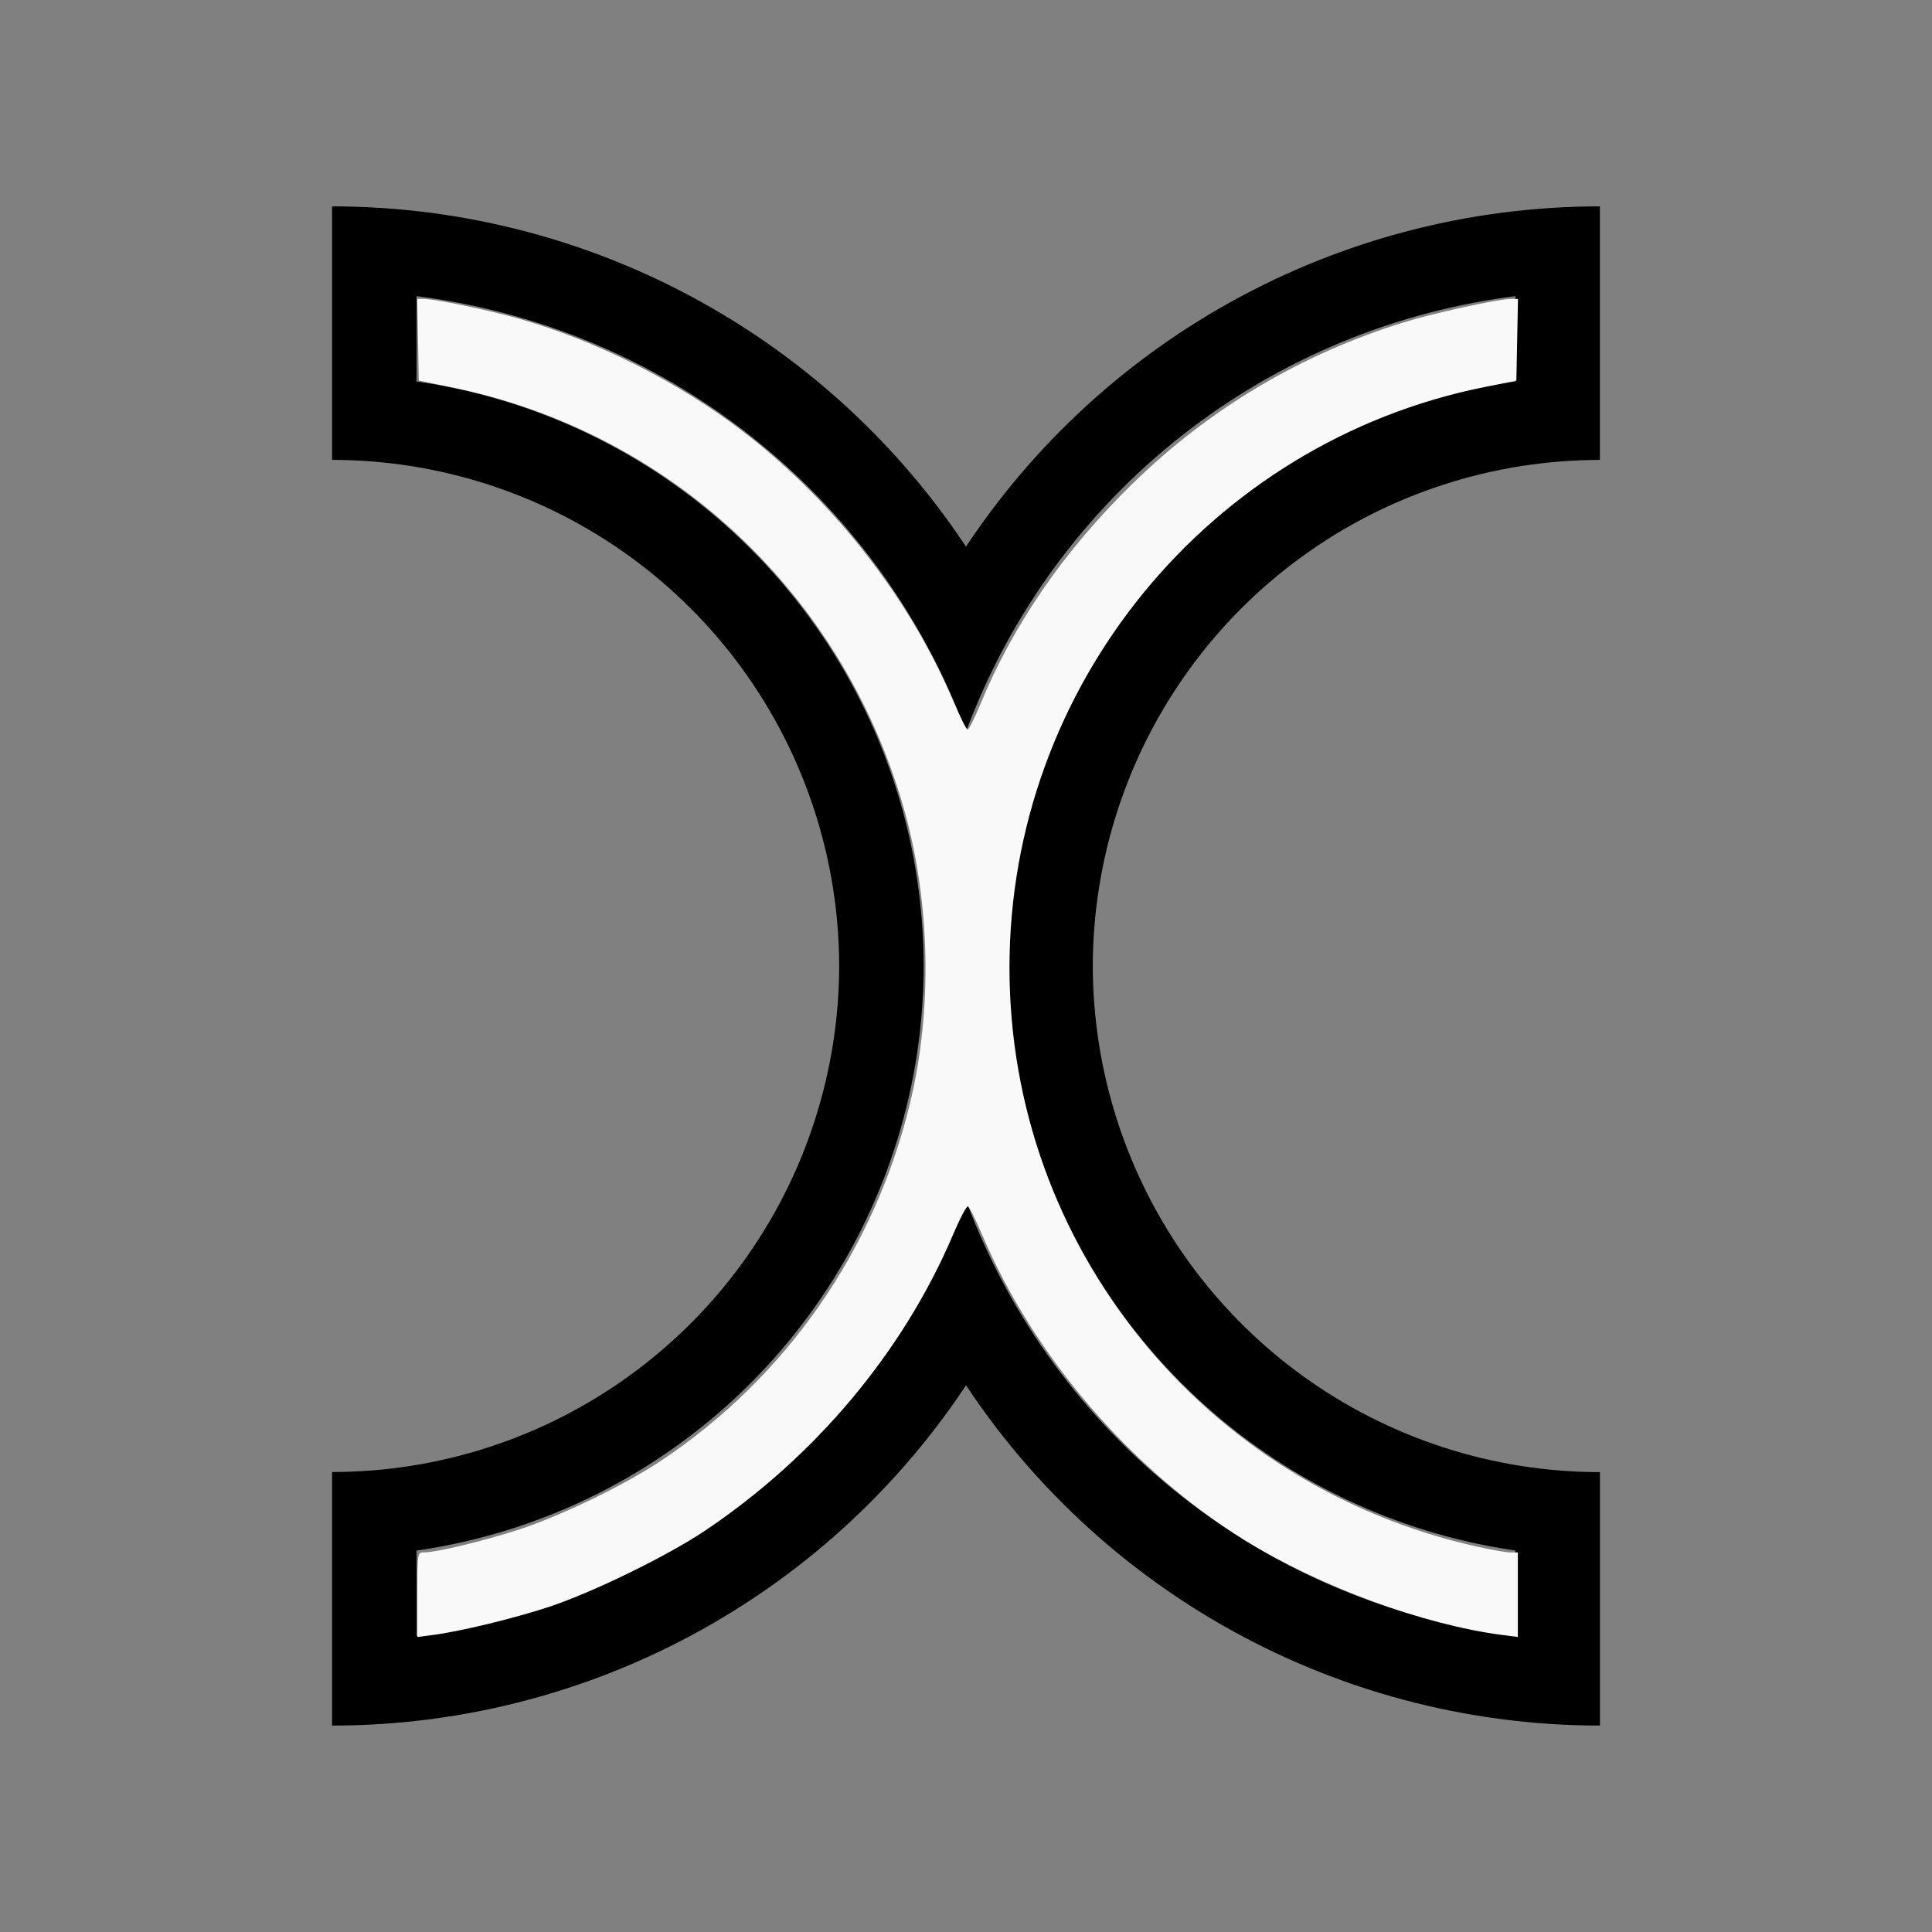
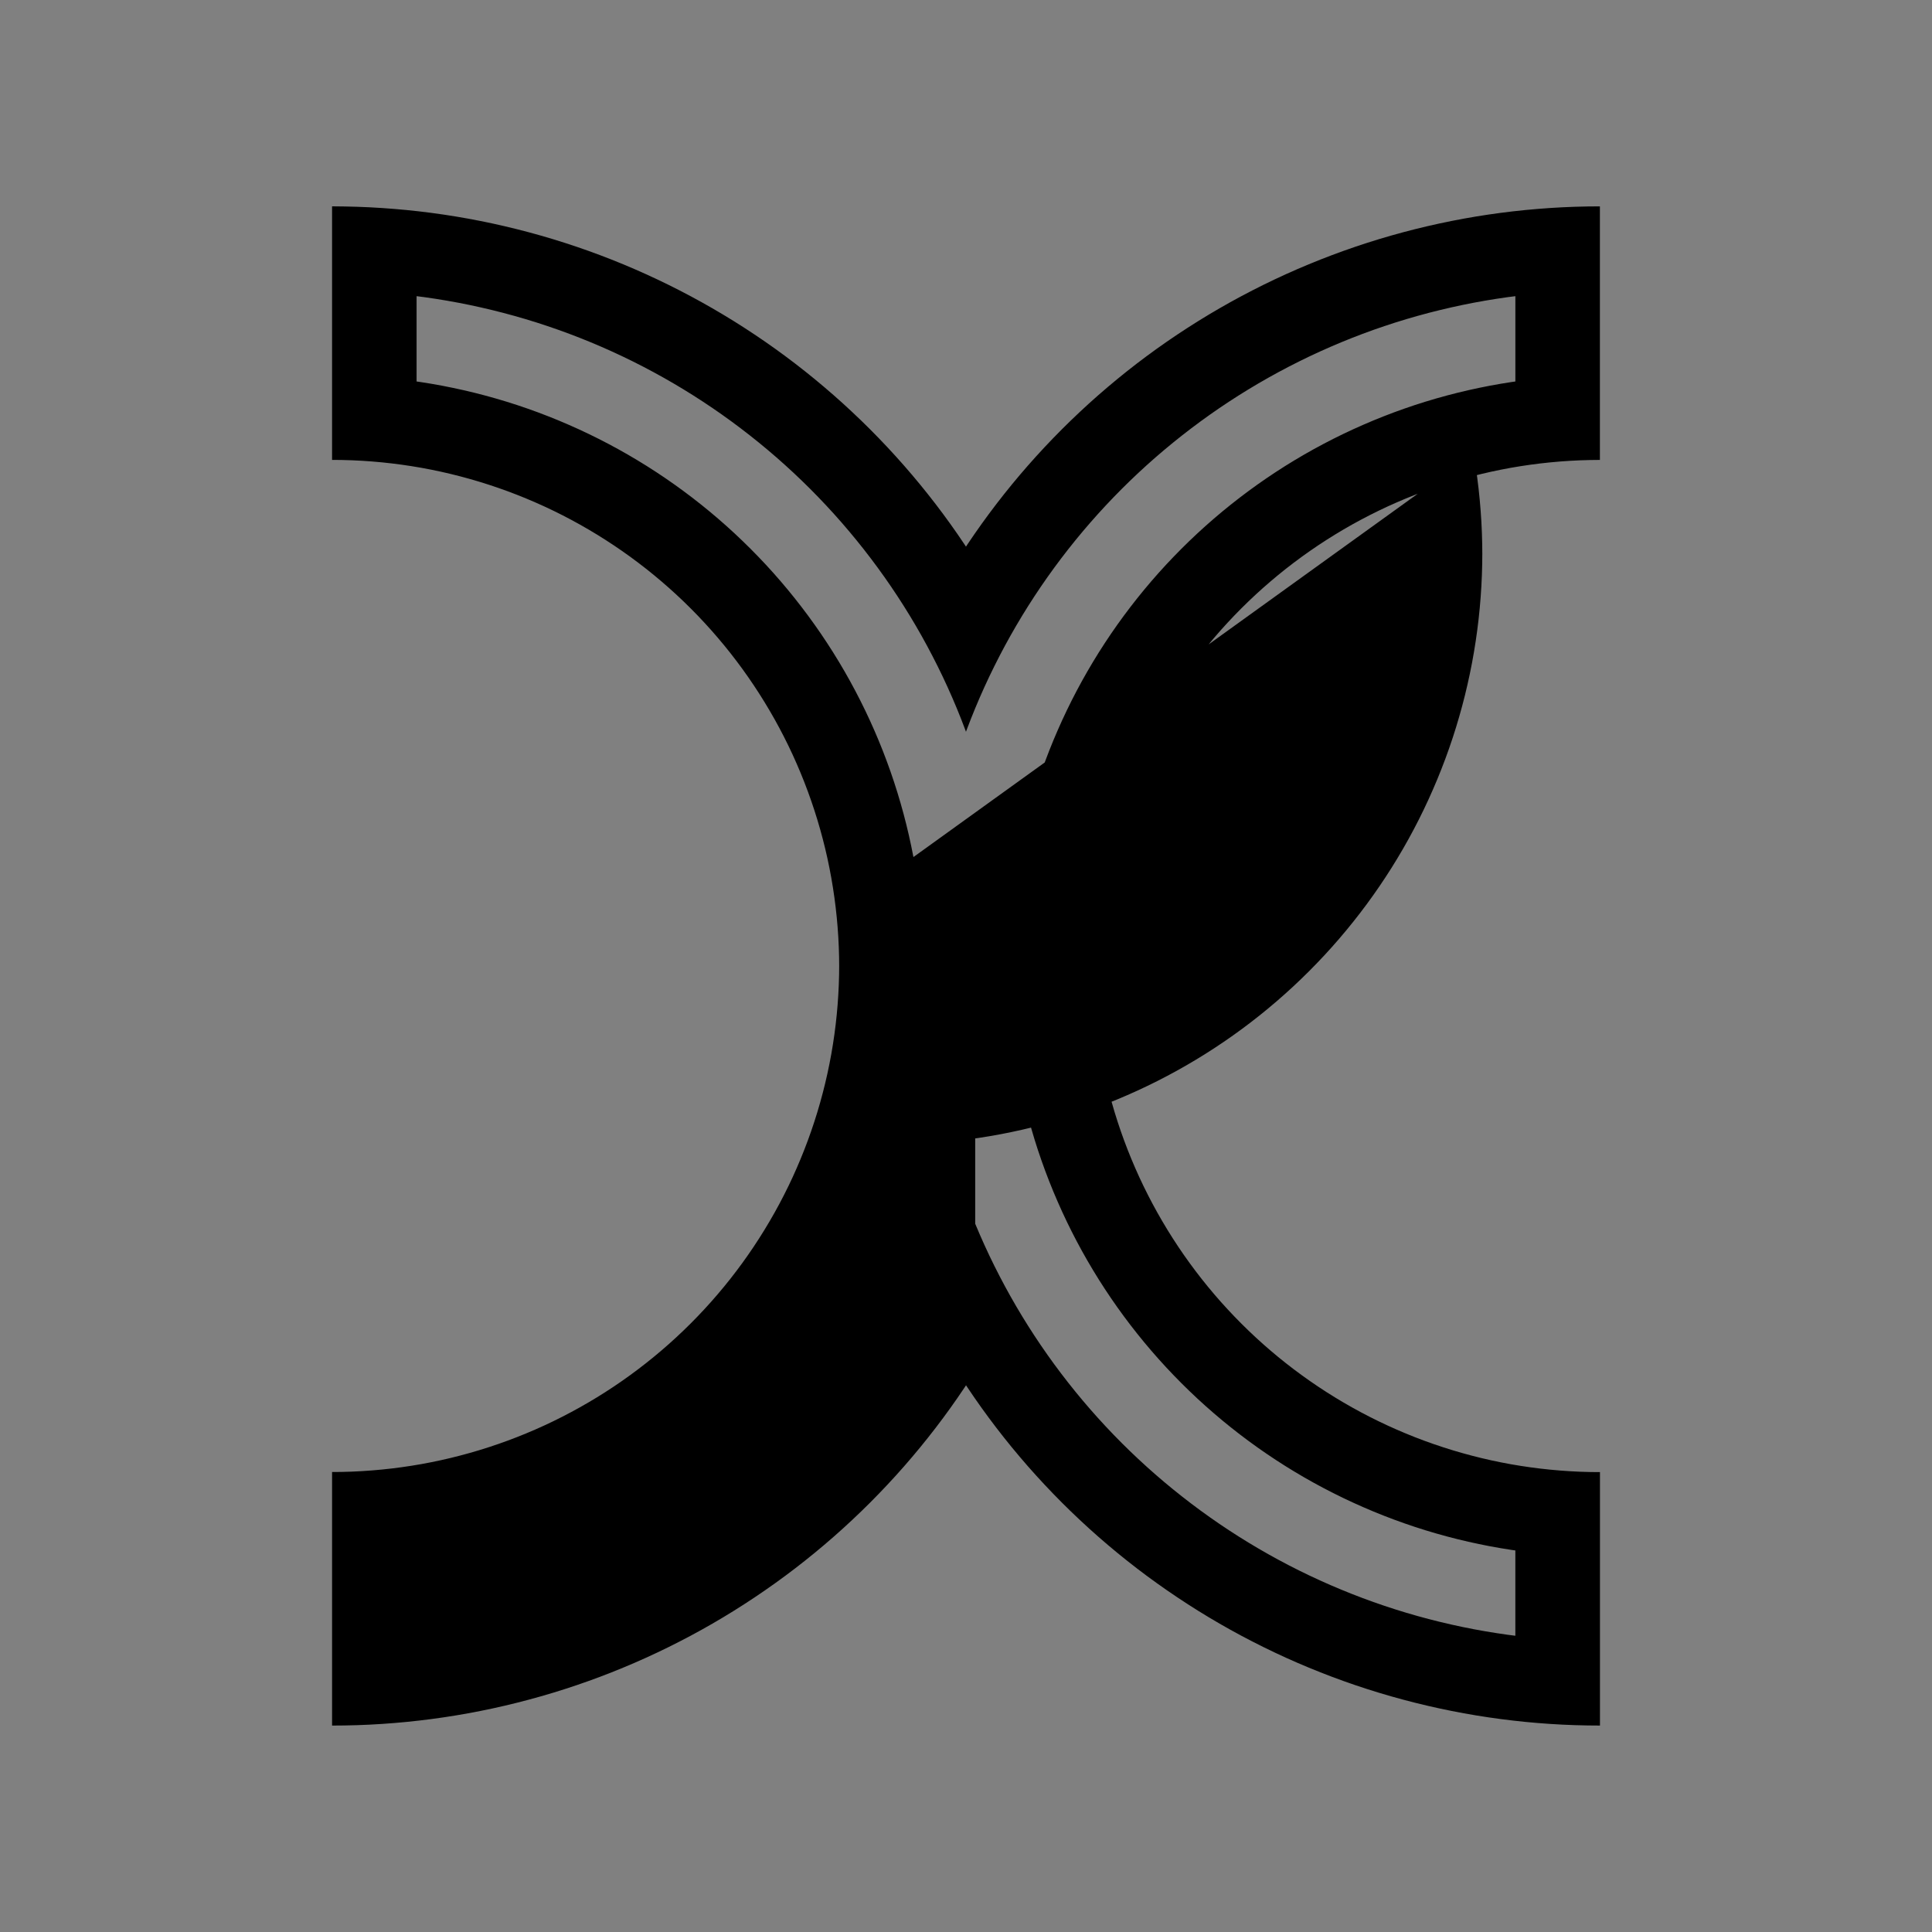
<svg xmlns="http://www.w3.org/2000/svg" xmlns:ns1="http://sodipodi.sourceforge.net/DTD/sodipodi-0.dtd" xmlns:ns2="http://www.inkscape.org/namespaces/inkscape" width="100%" height="100%" viewBox="-80 -79 200 200" version="1.1" id="svg1" ns1:docname="wcurve.svg" ns2:version="1.3 (0e150ed6c4, 2023-07-21)">
  <rect x="-80" y="-79" width="200" height="200" fill="#808080" stroke="none" />
  <defs id="defs1" />
  <ns1:namedview id="namedview1" pagecolor="#505050" bordercolor="#ffffff" borderopacity="1" ns2:showpageshadow="0" ns2:pageopacity="0" ns2:pagecheckerboard="1" ns2:deskcolor="#505050" ns2:document-units="mm" ns2:zoom="3.545163" ns2:cx="99.431253" ns2:cy="99.431253" ns2:window-width="1858" ns2:window-height="1057" ns2:window-x="2214" ns2:window-y="1675" ns2:window-maximized="1" ns2:current-layer="svg1" />
  <title id="title1">svgOutput</title>
  <desc id="desc1">made with tinkercad</desc>
-   <path id="path1" d="m -45.625,-57.641 v 4.375 21.875 h 0.236 l 0.794,0.009 1.03,0.03 1.029,0.051 1.029,0.071 1.026,0.091 1.025,0.111 1.023,0.131 1.019,0.151 0.539,0.09 0.478,0.08 1.012,0.192 1.011,0.211 0.53,0.122 0.474,0.109 0.999,0.251 0.995,0.27 0.989,0.289 0.983,0.309 0.978,0.328 0.97,0.347 0.963,0.366 0.956,0.385 0.95,0.405 0.941,0.421 0.932,0.441 0.922,0.459 0.914,0.477 0.904,0.494 0.465,0.267 0.43,0.246 0.884,0.53 0.873,0.547 0.863,0.564 0.851,0.581 0.84,0.597 0.828,0.615 0.817,0.63 0.803,0.646 0.79,0.662 0.777,0.676 0.081,0.073 0.683,0.619 0.75,0.707 0.736,0.722 0.722,0.736 0.707,0.75 0.693,0.764 0.676,0.777 0.531,0.633 0.132,0.156 0.646,0.804 0.63,0.816 0.615,0.829 0.597,0.84 0.581,0.851 0.564,0.863 0.547,0.873 0.53,0.884 0.513,0.894 0.447,0.816 0.048,0.088 0.477,0.914 0.459,0.922 0.441,0.932 0.421,0.941 0.404,0.949 0.385,0.957 0.366,0.963 0.347,0.97 0.328,0.978 0.309,0.983 0.289,0.989 0.27,0.995 0.251,0.999 0.231,1.005 0.156,0.751 0.054,0.26 0.192,1.012 0.17,1.017 0.151,1.019 0.131,1.023 0.111,1.025 0.091,1.026 0.071,1.029 0.051,1.029 0.03,1.031 0.008,0.81 0.001,0.11 -0.001,0.109 -0.008,0.81 -0.03,1.03 -0.051,1.029 -0.066,0.966 -0.004,0.063 -0.091,1.026 -0.111,1.025 -0.131,1.023 -0.151,1.019 -0.17,1.017 -0.192,1.012 -0.211,1.011 -0.231,1.004 -0.251,0.999 -0.27,0.995 -0.289,0.99 -0.309,0.983 -0.328,0.978 -0.347,0.97 -0.084,0.22 -0.282,0.743 -0.385,0.956 -0.404,0.95 -0.421,0.941 -0.441,0.932 -0.459,0.922 -0.477,0.914 -0.443,0.81 -0.052,0.094 -0.513,0.894 -0.53,0.884 -0.547,0.873 -0.564,0.863 -0.581,0.851 -0.597,0.84 -0.615,0.828 -0.63,0.817 -0.18,0.223 -0.466,0.58 -0.132,0.156 -0.531,0.634 -0.676,0.777 -0.693,0.764 -0.707,0.75 -0.722,0.736 -0.736,0.722 -0.75,0.707 -0.764,0.693 -0.746,0.649 -0.031,0.027 -0.79,0.662 -0.803,0.646 -0.817,0.63 -0.828,0.615 -0.84,0.598 -0.851,0.581 -0.863,0.564 -0.873,0.547 -0.884,0.53 -0.43,0.246 -0.465,0.266 -0.904,0.495 -0.914,0.477 -0.569,0.284 -0.353,0.176 -0.932,0.441 -0.941,0.422 -0.95,0.404 -0.956,0.385 -0.963,0.366 -0.97,0.347 -0.978,0.328 -0.983,0.309 -0.989,0.289 -0.995,0.27 -0.999,0.251 -0.474,0.109 -0.53,0.122 -1.011,0.211 -1.012,0.192 -0.478,0.08 -0.539,0.09 -1.019,0.151 -1.023,0.131 -1.025,0.111 -1.026,0.091 -1.029,0.071 -1.029,0.052 -1.03,0.03 -0.774,0.008 h -0.255 v 21.875 4.375 l 1.289,-0.011 1.288,-0.031 1.287,-0.052 1.286,-0.075 1.286,-0.095 1.284,-0.115 1.03,-0.111 0.251,-0.027 1.278,-0.157 1.276,-0.179 0.226,-0.035 1.047,-0.164 1.27,-0.221 1.265,-0.241 1.262,-0.262 1.257,-0.283 1.252,-0.303 1.248,-0.324 1.201,-0.332 0.041,-0.011 1.236,-0.364 1.229,-0.384 1.224,-0.404 0.804,-0.28 0.413,-0.144 1.21,-0.444 1.201,-0.464 1.195,-0.484 1.186,-0.502 1.178,-0.522 1.169,-0.542 1.16,-0.56 1.151,-0.58 0.089,-0.047 1.053,-0.551 1.132,-0.617 1.12,-0.635 1.078,-0.634 0.033,-0.019 1.1,-0.672 1.088,-0.69 1.077,-0.707 1.066,-0.725 1.054,-0.742 1.041,-0.758 1.029,-0.776 1.015,-0.793 0.354,-0.285 0.184,-0.149 0.465,-0.375 0.989,-0.826 0.976,-0.841 0.577,-0.514 0.385,-0.344 0.947,-0.873 0.934,-0.889 0.919,-0.903 0.903,-0.919 0.889,-0.934 0.873,-0.947 0.858,-0.962 0.841,-0.976 0.826,-0.989 0.375,-0.465 0.434,-0.538 0.793,-1.015 0.662,-0.878 0.114,-0.151 0.759,-1.041 0.742,-1.054 0.518,-0.762 0.207,-0.303 0.063,-0.096 0.04,-0.061 0.027,-0.041 0.015,-0.023 0.003,-0.004 0.003,0.004 0.015,0.023 0.027,0.041 0.04,0.061 0.063,0.096 0.724,1.066 0.742,1.054 0.759,1.041 0.114,0.151 0.662,0.878 0.351,0.45 0.441,0.565 0.434,0.538 0.375,0.465 0.826,0.989 0.841,0.976 0.858,0.962 0.873,0.947 0.889,0.934 0.903,0.919 0.919,0.903 0.934,0.889 0.947,0.873 0.962,0.858 0.976,0.841 0.989,0.826 0.465,0.375 0.184,0.149 0.354,0.285 1.015,0.793 0.151,0.114 0.878,0.662 1.041,0.758 1.054,0.742 1.066,0.725 1.077,0.707 1.088,0.69 1.1,0.672 1.111,0.653 1.12,0.635 1.132,0.617 1.053,0.551 0.089,0.047 1.151,0.58 1.16,0.56 0.217,0.101 0.952,0.441 1.178,0.522 1.186,0.502 1.196,0.484 1.201,0.464 1.21,0.444 1.216,0.424 1.224,0.404 1.229,0.384 1.236,0.364 0.041,0.011 1.201,0.332 1.248,0.324 1.252,0.302 1.257,0.283 1.262,0.262 1.265,0.241 1.27,0.221 1.273,0.199 1.276,0.179 1.278,0.157 0.251,0.027 1.03,0.111 1.284,0.115 1.286,0.095 0.369,0.021 0.917,0.053 1.287,0.052 1.288,0.031 1.289,0.011 V 95.266 73.391 H 85.37 l -0.774,-0.008 -1.03,-0.03 -1.029,-0.052 -1.029,-0.071 -0.663,-0.059 -0.363,-0.032 -1.025,-0.111 -1.023,-0.131 -1.019,-0.151 -0.539,-0.09 -0.478,-0.08 -1.012,-0.192 -1.011,-0.211 -1.004,-0.231 -0.999,-0.251 -0.995,-0.27 -0.989,-0.289 -0.983,-0.309 -0.978,-0.328 -0.97,-0.347 -0.947,-0.359 -0.016,-0.006 L 65.535,69.396 64.586,68.992 63.645,68.57 62.713,68.129 62.36,67.953 61.791,67.67 60.876,67.193 59.973,66.698 59.078,66.186 58.194,65.656 57.321,65.109 56.458,64.544 55.606,63.963 54.766,63.365 53.937,62.751 53.121,62.121 52.318,61.475 52.172,61.352 51.528,60.813 50.751,60.136 49.987,59.443 49.237,58.736 48.501,58.014 47.779,57.278 47.073,56.528 46.379,55.765 45.703,54.988 45.041,54.197 44.574,53.617 44.395,53.394 43.765,52.578 43.15,51.749 42.552,50.909 41.971,50.058 41.407,49.195 40.86,48.322 40.33,47.437 39.817,46.543 39.322,45.639 38.846,44.725 38.386,43.802 37.945,42.87 37.836,42.627 37.524,41.93 37.119,40.98 36.734,40.024 36.452,39.281 36.368,39.061 36.021,38.091 35.693,37.113 35.384,36.13 35.095,35.14 34.824,34.145 34.574,33.146 34.343,32.141 34.132,31.131 33.94,30.118 33.77,29.101 l -0.151,-1.019 -0.131,-1.023 -0.111,-1.025 -0.091,-1.026 -0.005,-0.063 -0.066,-0.966 -0.051,-1.029 -0.03,-1.03 -0.008,-0.81 -0.001,-0.109 0.001,-0.11 0.008,-0.81 0.03,-1.031 0.051,-1.029 0.071,-1.029 0.091,-1.026 0.111,-1.025 0.131,-1.023 0.151,-1.019 0.17,-1.017 0.192,-1.012 0.054,-0.26 0.156,-0.751 0.231,-1.005 0.251,-0.999 0.27,-0.995 0.289,-0.989 0.309,-0.983 0.328,-0.978 0.347,-0.97 0.366,-0.963 0.385,-0.957 0.404,-0.949 0.421,-0.941 0.441,-0.932 0.459,-0.922 0.477,-0.914 0.048,-0.088 0.447,-0.816 0.513,-0.894 0.53,-0.884 0.547,-0.873 0.564,-0.863 0.581,-0.851 0.597,-0.84 0.615,-0.829 0.244,-0.317 0.386,-0.5 0.646,-0.804 0.662,-0.79 0.676,-0.777 0.693,-0.764 0.707,-0.75 0.722,-0.736 0.736,-0.722 0.75,-0.707 0.683,-0.619 0.081,-0.073 0.777,-0.676 0.644,-0.54 0.147,-0.123 0.803,-0.646 0.816,-0.63 0.829,-0.615 0.84,-0.597 0.851,-0.581 0.863,-0.564 0.873,-0.547 0.884,-0.53 0.262,-0.15 0.633,-0.363 0.904,-0.494 0.914,-0.477 0.922,-0.459 0.932,-0.441 0.941,-0.421 0.95,-0.405 0.956,-0.385 0.016,-0.006 0.947,-0.359 0.97,-0.347 0.978,-0.328 0.983,-0.309 0.989,-0.289 0.995,-0.27 0.999,-0.251 1.004,-0.231 1.011,-0.211 1.012,-0.192 0.478,-0.08 0.539,-0.09 1.019,-0.151 1.023,-0.131 1.025,-0.111 0.363,-0.032 0.663,-0.059 1.029,-0.071 1.029,-0.051 1.03,-0.03 0.794,-0.009 h 0.236 v -21.875 -4.375 l -1.289,0.01 -1.288,0.032 -1.287,0.052 -0.917,0.053 -0.369,0.022 -1.286,0.095 -1.284,0.115 -1.03,0.11 -0.251,0.027 -1.278,0.157 -1.276,0.179 -1.273,0.199 -1.27,0.221 -1.265,0.241 -1.262,0.262 -1.257,0.283 -1.235,0.298 -0.017,0.004 -1.248,0.324 -1.242,0.343 -1.236,0.364 -1.229,0.384 -1.224,0.404 -1.216,0.425 -1.21,0.444 -1.201,0.463 -1.196,0.484 -1.186,0.502 -1.178,0.523 -0.952,0.441 -0.217,0.1 -1.16,0.56 -1.151,0.58 -1.142,0.598 -1.132,0.617 -1.12,0.635 -0.605,0.355 -0.506,0.298 -1.1,0.672 -1.088,0.689 -1.077,0.707 -1.066,0.724 -1.054,0.742 -1.041,0.759 -0.878,0.662 -0.151,0.114 -1.015,0.793 -0.538,0.434 -0.465,0.376 -0.989,0.826 -0.976,0.841 -0.577,0.514 -0.385,0.343 -0.947,0.874 -0.934,0.889 -0.919,0.903 -0.903,0.919 -0.889,0.933 -0.299,0.325 -0.574,0.623 -0.858,0.962 -0.841,0.976 -0.826,0.989 -0.375,0.465 -0.434,0.538 -0.441,0.565 -0.351,0.45 -0.776,1.029 -0.759,1.041 -0.742,1.054 -0.302,0.444 -0.11,0.161 -0.101,0.149 -0.084,0.124 -0.076,0.111 -0.052,0.076 -0.01,0.016 -0.052,0.08 -0.04,0.061 -0.027,0.04 -0.015,0.024 -0.003,0.004 -0.003,-0.004 -0.015,-0.024 -0.027,-0.04 -0.04,-0.061 -0.052,-0.08 -0.01,-0.016 -0.724,-1.066 -0.742,-1.054 -0.759,-1.041 -0.776,-1.029 -0.793,-1.015 -0.434,-0.538 -0.375,-0.465 -0.826,-0.989 -0.841,-0.976 -0.858,-0.962 -0.574,-0.623 -0.299,-0.325 -0.889,-0.933 -0.903,-0.919 -0.896,-0.881 -0.023,-0.022 -0.934,-0.889 -0.947,-0.874 -0.962,-0.857 -0.976,-0.841 -0.989,-0.826 -0.465,-0.376 -0.538,-0.434 -1.015,-0.793 -1.029,-0.776 -1.041,-0.759 -1.054,-0.742 -1.066,-0.724 -1.077,-0.707 -1.088,-0.689 -1.1,-0.672 -0.033,-0.019 -0.473,-0.279 -0.605,-0.355 -1.12,-0.635 -1.132,-0.617 -1.142,-0.598 -1.151,-0.58 -1.16,-0.56 -1.169,-0.541 -1.178,-0.523 -1.186,-0.502 -1.195,-0.484 -1.201,-0.463 -1.21,-0.444 -0.413,-0.144 -0.804,-0.28 -1.224,-0.404 -1.229,-0.384 -1.236,-0.364 -1.242,-0.343 -1.248,-0.324 -1.252,-0.302 -1.257,-0.283 -1.262,-0.262 -1.265,-0.241 -1.27,-0.221 -1.047,-0.164 -0.226,-0.035 -1.276,-0.179 -1.278,-0.157 -0.251,-0.027 -1.03,-0.11 -1.284,-0.115 -1.286,-0.095 -1.286,-0.075 -1.287,-0.052 -1.288,-0.032 z m 8.75,9.3 0.78,0.1 1.183,0.173 1.068,0.175 0.111,0.018 1.176,0.213 1.172,0.233 1.168,0.254 1.163,0.273 0.662,0.167 0.496,0.125 1.154,0.313 1.148,0.331 1.142,0.352 1.136,0.372 1.13,0.39 1.123,0.41 1.115,0.429 0.439,0.177 0.67,0.271 1.1,0.467 1.093,0.486 1.084,0.504 1.074,0.523 1.066,0.541 1.057,0.559 0.625,0.345 0.421,0.232 1.037,0.595 1.026,0.612 1.016,0.63 1.004,0.647 0.994,0.664 0.982,0.681 0.085,0.062 0.886,0.637 0.959,0.715 0.946,0.73 0.933,0.746 0.921,0.762 0.036,0.03 0.872,0.747 0.894,0.793 0.88,0.808 0.867,0.823 0.852,0.837 0.837,0.852 0.823,0.867 0.808,0.88 0.793,0.894 0.778,0.908 0.762,0.921 0.488,0.61 0.258,0.323 0.73,0.946 0.715,0.959 0.698,0.971 0.681,0.982 0.142,0.213 0.522,0.781 0.647,1.004 0.63,1.016 0.612,1.026 0.595,1.037 0.229,0.416 0.002,0.005 0.345,0.626 0.559,1.057 0.541,1.066 0.523,1.074 0.504,1.084 0.486,1.093 0.467,1.1 0.448,1.109 0.22,0.573 0.066,0.172 0.038,0.098 0.105,0.273 0.073,0.201 0.002,0.005 0.002,-0.005 0.073,-0.201 0.105,-0.273 0.324,-0.842 0.448,-1.109 0.467,-1.1 0.486,-1.093 0.504,-1.084 0.523,-1.074 0.541,-1.066 0.028,-0.055 0.53,-1.002 0.345,-0.626 0.232,-0.421 0.595,-1.037 0.612,-1.026 0.63,-1.016 0.647,-1.004 0.522,-0.781 0.142,-0.213 0.681,-0.982 0.698,-0.971 0.715,-0.959 0.73,-0.946 0.746,-0.933 0.762,-0.921 0.778,-0.908 0.261,-0.294 0.532,-0.6 0.808,-0.88 0.823,-0.867 0.837,-0.852 0.852,-0.837 0.857,-0.814 0.01,-0.009 0.88,-0.808 0.894,-0.793 0.872,-0.747 0.036,-0.03 0.921,-0.762 0.933,-0.746 0.946,-0.73 0.959,-0.715 0.971,-0.699 0.982,-0.681 0.994,-0.664 1.004,-0.647 1.016,-0.63 1.026,-0.612 1.037,-0.595 0.421,-0.232 0.434,-0.239 0.192,-0.106 1.057,-0.559 1.066,-0.541 1.074,-0.523 1.084,-0.504 1.093,-0.486 1.1,-0.467 1.109,-0.448 1.115,-0.429 1.123,-0.41 1.13,-0.39 1.136,-0.372 1.142,-0.352 1.148,-0.331 1.154,-0.313 0.496,-0.125 0.662,-0.167 1.163,-0.273 1.168,-0.254 1.172,-0.233 1.176,-0.213 1.179,-0.193 1.183,-0.173 0.78,-0.1 v 1.606 6.594 0.617 0.014 l -0.379,0.054 -1.13,0.181 -1.128,0.202 -1.123,0.224 -1.119,0.244 -1.115,0.265 -1.109,0.286 -1.103,0.307 -1.098,0.327 -1.063,0.338 -0.028,0.009 -1.085,0.369 -1.077,0.388 -1.07,0.409 -1.062,0.428 -1.054,0.449 -1.045,0.467 -1.037,0.487 -1.027,0.506 -1.018,0.526 -1.007,0.544 -0.997,0.563 -0.918,0.542 -0.068,0.04 -0.976,0.6 -0.866,0.556 -0.098,0.063 -0.952,0.636 -0.941,0.655 -0.927,0.671 -0.915,0.689 -0.902,0.706 -0.889,0.722 -0.875,0.739 -0.098,0.086 -0.763,0.669 -0.847,0.771 -0.832,0.788 -0.818,0.802 -0.802,0.818 -0.788,0.832 -0.771,0.847 -0.755,0.861 -0.659,0.78 -0.08,0.095 -0.624,0.769 -0.098,0.12 -0.706,0.903 -0.689,0.915 -0.671,0.927 -0.655,0.941 -0.636,0.952 -0.619,0.964 -0.6,0.976 -0.039,0.066 -0.543,0.92 -0.563,0.997 -0.544,1.007 -0.526,1.018 -0.506,1.027 -0.487,1.037 -0.314,0.703 -0.153,0.343 -0.449,1.054 -0.428,1.062 -0.409,1.07 -0.388,1.077 -0.369,1.085 -0.347,1.091 -0.327,1.098 -0.307,1.103 -0.286,1.109 -0.265,1.115 -0.244,1.118 -0.224,1.124 -0.159,0.887 -0.043,0.241 -0.181,1.131 -0.16,1.134 -0.139,1.136 -0.117,1.14 -0.096,1.141 -0.076,1.143 -0.053,1.145 -0.032,1.144 -0.009,0.926 h -0.002 l 9.01e-4,0.109 -9.01e-4,0.109 h 0.002 l 0.009,0.926 0.032,1.144 0.053,1.144 0.041,0.62 0.034,0.523 0.096,1.141 0.117,1.14 0.139,1.137 0.16,1.134 0.181,1.13 0.202,1.128 0.224,1.123 0.244,1.118 0.265,1.115 0.286,1.109 0.307,1.103 0.327,1.098 0.107,0.337 0.24,0.754 0.369,1.085 0.388,1.077 0.409,1.07 0.428,1.062 0.449,1.054 0.467,1.045 0.487,1.037 0.506,1.027 0.526,1.018 0.544,1.007 0.563,0.997 0.543,0.919 0.039,0.067 0.6,0.976 0.09,0.14 0.529,0.824 0.636,0.952 0.655,0.941 0.671,0.927 0.689,0.915 0.706,0.902 0.098,0.121 0.624,0.768 0.739,0.875 0.755,0.861 0.771,0.847 0.788,0.832 0.802,0.818 0.818,0.802 0.832,0.788 0.847,0.77 0.861,0.755 0.754,0.637 0.121,0.103 0.889,0.722 0.902,0.706 0.915,0.689 0.927,0.671 0.941,0.654 0.952,0.636 0.098,0.063 0.866,0.556 0.976,0.6 0.068,0.04 0.918,0.542 0.997,0.563 1.007,0.544 1.018,0.526 1.027,0.506 1.037,0.487 1.045,0.467 1.054,0.449 1.062,0.428 1.07,0.409 1.077,0.388 1.085,0.369 0.028,0.009 1.063,0.339 1.098,0.327 1.103,0.307 1.109,0.286 1.115,0.265 1.119,0.244 1.123,0.224 1.128,0.202 1.13,0.181 0.379,0.053 v 0.014 0.616 8.2 l -0.78,-0.1 -1.183,-0.174 -1.179,-0.192 -1.176,-0.213 -1.172,-0.233 -1.168,-0.254 -1.163,-0.273 -1.158,-0.292 -1.154,-0.313 -0.232,-0.067 -0.916,-0.265 -1.142,-0.352 -1.136,-0.372 -1.13,-0.39 -1.123,-0.411 -1.115,-0.429 -1.109,-0.448 -1.1,-0.466 -1.093,-0.486 -1.084,-0.504 -1.074,-0.522 -1.066,-0.541 -1.057,-0.559 -0.192,-0.106 -0.164,-0.09 -0.27,-0.149 -0.421,-0.232 -1.037,-0.595 -1.026,-0.612 -1.016,-0.63 -1.004,-0.647 -0.994,-0.664 -0.982,-0.681 -0.971,-0.698 -0.959,-0.715 -0.946,-0.73 -0.933,-0.746 -0.921,-0.762 -0.908,-0.778 -0.894,-0.793 -0.88,-0.808 -0.01,-0.009 -0.857,-0.814 -0.852,-0.837 -0.837,-0.852 -0.823,-0.867 -0.658,-0.717 -0.151,-0.164 -0.793,-0.894 -0.778,-0.908 -0.762,-0.921 -0.746,-0.934 -0.73,-0.945 -0.715,-0.959 -0.698,-0.971 -0.681,-0.982 -0.664,-0.994 -0.647,-1.004 -0.63,-1.016 -0.612,-1.026 -0.595,-1.037 -0.229,-0.416 -0.002,-0.005 -0.345,-0.625 -0.53,-1.002 -0.028,-0.055 L 22.93,52.029 22.408,50.955 21.904,49.87 21.418,48.778 20.952,47.678 l -0.448,-1.109 -0.22,-0.573 -0.066,-0.172 -0.058,-0.151 -0.051,-0.132 -0.034,-0.087 -0.007,-0.021 -0.032,-0.086 -0.022,-0.06 -0.013,-0.034 -0.002,-0.005 -0.002,0.005 -0.013,0.034 -0.022,0.06 -0.032,0.086 -0.007,0.021 -0.034,0.087 -0.051,0.132 -0.058,0.151 -0.066,0.172 -0.22,0.573 -0.448,1.109 -0.467,1.1 -0.486,1.093 -0.504,1.084 -0.523,1.074 -0.541,1.066 -0.276,0.522 -0.283,0.535 -0.345,0.625 -0.232,0.421 -0.352,0.613 -0.243,0.424 -0.612,1.026 -0.63,1.016 -0.647,1.004 -0.664,0.994 -0.681,0.982 -0.698,0.971 -0.715,0.959 -0.73,0.945 -0.746,0.934 -0.762,0.921 -0.778,0.908 -0.261,0.294 -0.532,0.6 -0.151,0.164 -0.658,0.717 -0.823,0.867 -0.837,0.852 -0.852,0.837 -0.867,0.823 -0.88,0.808 -0.894,0.793 -0.908,0.778 -0.921,0.762 -0.933,0.746 -0.946,0.73 -0.959,0.715 -0.886,0.637 -0.085,0.061 -0.982,0.681 -0.994,0.664 -1.004,0.647 -1.016,0.63 -1.026,0.612 -1.037,0.595 -0.421,0.232 -0.27,0.149 -0.355,0.196 -1.057,0.559 -1.066,0.541 -1.074,0.522 -1.084,0.504 -1.093,0.486 -1.1,0.466 -0.67,0.271 -0.439,0.177 -1.116,0.429 -1.123,0.411 -1.13,0.39 -1.136,0.372 -1.142,0.352 -1.148,0.332 -1.154,0.313 -1.158,0.292 -1.163,0.273 -1.168,0.254 -1.172,0.233 -1.176,0.213 -0.111,0.018 -1.068,0.174 -1.183,0.174 -0.78,0.1 v -8.2 -0.616 -0.014 l 0.379,-0.053 1.13,-0.181 1.128,-0.202 0.394,-0.078 0.729,-0.146 1.119,-0.244 1.115,-0.265 1.109,-0.286 1.103,-0.307 1.098,-0.327 1.092,-0.347 1.085,-0.369 1.077,-0.388 1.07,-0.409 1.062,-0.428 1.054,-0.449 1.045,-0.467 0.579,-0.272 0.458,-0.216 1.027,-0.506 1.018,-0.526 1.007,-0.544 0.997,-0.563 0.986,-0.582 0.976,-0.6 0.964,-0.619 0.952,-0.636 0.941,-0.654 0.927,-0.671 0.915,-0.689 0.902,-0.706 0.889,-0.722 0.121,-0.103 0.754,-0.637 0.5,-0.439 0.361,-0.317 0.847,-0.77 0.832,-0.788 0.818,-0.802 0.802,-0.818 0.788,-0.832 0.771,-0.847 0.755,-0.861 0.739,-0.875 0.722,-0.889 0.706,-0.902 0.689,-0.915 0.671,-0.927 0.655,-0.941 0.636,-0.952 0.529,-0.824 0.09,-0.14 0.6,-0.976 0.039,-0.067 0.543,-0.919 0.563,-0.997 0.544,-1.007 0.526,-1.018 0.506,-1.027 0.487,-1.037 0.467,-1.045 0.449,-1.054 0.428,-1.062 0.409,-1.07 0.388,-1.077 0.369,-1.085 0.24,-0.754 0.107,-0.337 0.327,-1.098 0.307,-1.103 0.286,-1.109 0.265,-1.115 0.244,-1.118 0.224,-1.123 0.202,-1.128 0.181,-1.13 0.16,-1.134 0.139,-1.137 0.117,-1.14 0.096,-1.141 0.034,-0.523 0.041,-0.62 0.053,-1.144 0.032,-1.144 0.009,-0.926 h 0.002 l -9.01e-4,-0.109 9.01e-4,-0.109 h -0.002 l -0.009,-0.926 -0.032,-1.144 -0.053,-1.145 -0.076,-1.143 -0.096,-1.141 -0.117,-1.14 -0.139,-1.136 -0.16,-1.134 -0.181,-1.131 -0.043,-0.241 L 14.558,9.722 14.333,8.598 14.089,7.48 13.824,6.366 13.538,5.257 13.231,4.154 12.904,3.055 12.556,1.964 12.188,0.879 11.799,-0.198 11.391,-1.268 10.963,-2.33 10.514,-3.384 10.361,-3.727 10.047,-4.43 9.559,-5.466 l -0.506,-1.027 -0.526,-1.018 -0.544,-1.007 -0.563,-0.997 -0.543,-0.92 -0.039,-0.066 -0.6,-0.976 -0.619,-0.964 -0.636,-0.952 -0.655,-0.941 -0.671,-0.927 -0.689,-0.915 -0.706,-0.903 -0.722,-0.889 -0.08,-0.095 -0.659,-0.78 -0.755,-0.861 -0.771,-0.847 -0.788,-0.832 -0.802,-0.818 -0.818,-0.802 -0.832,-0.788 -0.847,-0.771 -0.361,-0.316 -0.5,-0.439 -0.875,-0.739 -0.889,-0.722 -0.902,-0.706 -0.915,-0.689 -0.927,-0.671 -0.941,-0.655 -0.952,-0.636 -0.964,-0.619 -0.976,-0.6 -0.068,-0.04 -0.918,-0.542 -0.997,-0.563 -1.007,-0.544 -1.018,-0.526 -1.027,-0.506 -0.458,-0.216 -0.579,-0.272 -1.045,-0.467 -1.054,-0.449 -1.062,-0.428 -1.07,-0.409 -1.077,-0.388 -1.085,-0.369 -1.092,-0.347 -1.098,-0.327 -1.103,-0.307 -1.109,-0.286 -1.115,-0.265 -1.119,-0.244 -0.729,-0.146 -0.394,-0.079 -1.128,-0.202 -1.13,-0.181 -0.379,-0.054 v -0.014 -0.617 z" style="stroke-width:0.875" />
-   <path style="fill:#f9f9f9;stroke-width:1.13;stroke-opacity:0" d="m 163.039,622.966 c 0,-16.36 0.022,-16.506 2.539,-16.523 5.015,-0.035 23.326,-4.436 37.099,-8.917 16.527,-5.377 41.403,-17.44 55.753,-27.037 48.702,-32.571 83.066,-81.899 97,-139.242 8.991,-36.997 8.019,-79.68 -2.651,-116.472 -24.322,-83.862 -91.844,-146.349 -176.764,-163.581 l -12.411,-2.519 -0.313,-15.948 -0.313,-15.948 h 2.73 c 4.065,0 24.684,4.265 36.258,7.5 30.637,8.563 63.184,24.933 88.741,44.632 35.287,27.2 64.701,64.984 81.665,104.906 2.617,6.159 5.15,11.202 5.629,11.206 0.479,0.004 2.719,-4.475 4.979,-9.952 12.909,-31.294 32.848,-60.184 59.47,-86.168 30.016,-29.297 65.609,-50.459 105.941,-62.989 11.637,-3.615 36.895,-9.135 41.798,-9.135 h 2.794 l -0.313,15.948 -0.313,15.948 -12.527,2.525 c -107.566,21.68 -185.489,116.95 -185.489,226.78 0,108.692 75.61,202.351 182.594,226.181 5.677,1.264 11.596,2.299 13.154,2.299 h 2.833 v 16.506 16.506 l -5.924,-0.763 c -30.891,-3.98 -71.542,-18.943 -100.871,-37.127 -44.233,-27.426 -82.211,-71.602 -102.399,-119.11 -2.54,-5.979 -5.064,-11.018 -5.608,-11.199 -0.544,-0.181 -3.138,4.73 -5.766,10.913 -19.483,45.85 -53.873,86.894 -97.049,115.828 -14.741,9.879 -43.891,24.098 -60.928,29.721 -13.744,4.536 -34.646,9.587 -45.414,10.974 l -5.924,0.763 z" id="path2" transform="matrix(0.265,0,0,0.265,-80,-79)" />
+   <path id="path1" d="m -45.625,-57.641 v 4.375 21.875 h 0.236 l 0.794,0.009 1.03,0.03 1.029,0.051 1.029,0.071 1.026,0.091 1.025,0.111 1.023,0.131 1.019,0.151 0.539,0.09 0.478,0.08 1.012,0.192 1.011,0.211 0.53,0.122 0.474,0.109 0.999,0.251 0.995,0.27 0.989,0.289 0.983,0.309 0.978,0.328 0.97,0.347 0.963,0.366 0.956,0.385 0.95,0.405 0.941,0.421 0.932,0.441 0.922,0.459 0.914,0.477 0.904,0.494 0.465,0.267 0.43,0.246 0.884,0.53 0.873,0.547 0.863,0.564 0.851,0.581 0.84,0.597 0.828,0.615 0.817,0.63 0.803,0.646 0.79,0.662 0.777,0.676 0.081,0.073 0.683,0.619 0.75,0.707 0.736,0.722 0.722,0.736 0.707,0.75 0.693,0.764 0.676,0.777 0.531,0.633 0.132,0.156 0.646,0.804 0.63,0.816 0.615,0.829 0.597,0.84 0.581,0.851 0.564,0.863 0.547,0.873 0.53,0.884 0.513,0.894 0.447,0.816 0.048,0.088 0.477,0.914 0.459,0.922 0.441,0.932 0.421,0.941 0.404,0.949 0.385,0.957 0.366,0.963 0.347,0.97 0.328,0.978 0.309,0.983 0.289,0.989 0.27,0.995 0.251,0.999 0.231,1.005 0.156,0.751 0.054,0.26 0.192,1.012 0.17,1.017 0.151,1.019 0.131,1.023 0.111,1.025 0.091,1.026 0.071,1.029 0.051,1.029 0.03,1.031 0.008,0.81 0.001,0.11 -0.001,0.109 -0.008,0.81 -0.03,1.03 -0.051,1.029 -0.066,0.966 -0.004,0.063 -0.091,1.026 -0.111,1.025 -0.131,1.023 -0.151,1.019 -0.17,1.017 -0.192,1.012 -0.211,1.011 -0.231,1.004 -0.251,0.999 -0.27,0.995 -0.289,0.99 -0.309,0.983 -0.328,0.978 -0.347,0.97 -0.084,0.22 -0.282,0.743 -0.385,0.956 -0.404,0.95 -0.421,0.941 -0.441,0.932 -0.459,0.922 -0.477,0.914 -0.443,0.81 -0.052,0.094 -0.513,0.894 -0.53,0.884 -0.547,0.873 -0.564,0.863 -0.581,0.851 -0.597,0.84 -0.615,0.828 -0.63,0.817 -0.18,0.223 -0.466,0.58 -0.132,0.156 -0.531,0.634 -0.676,0.777 -0.693,0.764 -0.707,0.75 -0.722,0.736 -0.736,0.722 -0.75,0.707 -0.764,0.693 -0.746,0.649 -0.031,0.027 -0.79,0.662 -0.803,0.646 -0.817,0.63 -0.828,0.615 -0.84,0.598 -0.851,0.581 -0.863,0.564 -0.873,0.547 -0.884,0.53 -0.43,0.246 -0.465,0.266 -0.904,0.495 -0.914,0.477 -0.569,0.284 -0.353,0.176 -0.932,0.441 -0.941,0.422 -0.95,0.404 -0.956,0.385 -0.963,0.366 -0.97,0.347 -0.978,0.328 -0.983,0.309 -0.989,0.289 -0.995,0.27 -0.999,0.251 -0.474,0.109 -0.53,0.122 -1.011,0.211 -1.012,0.192 -0.478,0.08 -0.539,0.09 -1.019,0.151 -1.023,0.131 -1.025,0.111 -1.026,0.091 -1.029,0.071 -1.029,0.052 -1.03,0.03 -0.774,0.008 h -0.255 v 21.875 4.375 l 1.289,-0.011 1.288,-0.031 1.287,-0.052 1.286,-0.075 1.286,-0.095 1.284,-0.115 1.03,-0.111 0.251,-0.027 1.278,-0.157 1.276,-0.179 0.226,-0.035 1.047,-0.164 1.27,-0.221 1.265,-0.241 1.262,-0.262 1.257,-0.283 1.252,-0.303 1.248,-0.324 1.201,-0.332 0.041,-0.011 1.236,-0.364 1.229,-0.384 1.224,-0.404 0.804,-0.28 0.413,-0.144 1.21,-0.444 1.201,-0.464 1.195,-0.484 1.186,-0.502 1.178,-0.522 1.169,-0.542 1.16,-0.56 1.151,-0.58 0.089,-0.047 1.053,-0.551 1.132,-0.617 1.12,-0.635 1.078,-0.634 0.033,-0.019 1.1,-0.672 1.088,-0.69 1.077,-0.707 1.066,-0.725 1.054,-0.742 1.041,-0.758 1.029,-0.776 1.015,-0.793 0.354,-0.285 0.184,-0.149 0.465,-0.375 0.989,-0.826 0.976,-0.841 0.577,-0.514 0.385,-0.344 0.947,-0.873 0.934,-0.889 0.919,-0.903 0.903,-0.919 0.889,-0.934 0.873,-0.947 0.858,-0.962 0.841,-0.976 0.826,-0.989 0.375,-0.465 0.434,-0.538 0.793,-1.015 0.662,-0.878 0.114,-0.151 0.759,-1.041 0.742,-1.054 0.518,-0.762 0.207,-0.303 0.063,-0.096 0.04,-0.061 0.027,-0.041 0.015,-0.023 0.003,-0.004 0.003,0.004 0.015,0.023 0.027,0.041 0.04,0.061 0.063,0.096 0.724,1.066 0.742,1.054 0.759,1.041 0.114,0.151 0.662,0.878 0.351,0.45 0.441,0.565 0.434,0.538 0.375,0.465 0.826,0.989 0.841,0.976 0.858,0.962 0.873,0.947 0.889,0.934 0.903,0.919 0.919,0.903 0.934,0.889 0.947,0.873 0.962,0.858 0.976,0.841 0.989,0.826 0.465,0.375 0.184,0.149 0.354,0.285 1.015,0.793 0.151,0.114 0.878,0.662 1.041,0.758 1.054,0.742 1.066,0.725 1.077,0.707 1.088,0.69 1.1,0.672 1.111,0.653 1.12,0.635 1.132,0.617 1.053,0.551 0.089,0.047 1.151,0.58 1.16,0.56 0.217,0.101 0.952,0.441 1.178,0.522 1.186,0.502 1.196,0.484 1.201,0.464 1.21,0.444 1.216,0.424 1.224,0.404 1.229,0.384 1.236,0.364 0.041,0.011 1.201,0.332 1.248,0.324 1.252,0.302 1.257,0.283 1.262,0.262 1.265,0.241 1.27,0.221 1.273,0.199 1.276,0.179 1.278,0.157 0.251,0.027 1.03,0.111 1.284,0.115 1.286,0.095 0.369,0.021 0.917,0.053 1.287,0.052 1.288,0.031 1.289,0.011 V 95.266 73.391 H 85.37 l -0.774,-0.008 -1.03,-0.03 -1.029,-0.052 -1.029,-0.071 -0.663,-0.059 -0.363,-0.032 -1.025,-0.111 -1.023,-0.131 -1.019,-0.151 -0.539,-0.09 -0.478,-0.08 -1.012,-0.192 -1.011,-0.211 -1.004,-0.231 -0.999,-0.251 -0.995,-0.27 -0.989,-0.289 -0.983,-0.309 -0.978,-0.328 -0.97,-0.347 -0.947,-0.359 -0.016,-0.006 L 65.535,69.396 64.586,68.992 63.645,68.57 62.713,68.129 62.36,67.953 61.791,67.67 60.876,67.193 59.973,66.698 59.078,66.186 58.194,65.656 57.321,65.109 56.458,64.544 55.606,63.963 54.766,63.365 53.937,62.751 53.121,62.121 52.318,61.475 52.172,61.352 51.528,60.813 50.751,60.136 49.987,59.443 49.237,58.736 48.501,58.014 47.779,57.278 47.073,56.528 46.379,55.765 45.703,54.988 45.041,54.197 44.574,53.617 44.395,53.394 43.765,52.578 43.15,51.749 42.552,50.909 41.971,50.058 41.407,49.195 40.86,48.322 40.33,47.437 39.817,46.543 39.322,45.639 38.846,44.725 38.386,43.802 37.945,42.87 37.836,42.627 37.524,41.93 37.119,40.98 36.734,40.024 36.452,39.281 36.368,39.061 36.021,38.091 35.693,37.113 35.384,36.13 35.095,35.14 34.824,34.145 34.574,33.146 34.343,32.141 34.132,31.131 33.94,30.118 33.77,29.101 l -0.151,-1.019 -0.131,-1.023 -0.111,-1.025 -0.091,-1.026 -0.005,-0.063 -0.066,-0.966 -0.051,-1.029 -0.03,-1.03 -0.008,-0.81 -0.001,-0.109 0.001,-0.11 0.008,-0.81 0.03,-1.031 0.051,-1.029 0.071,-1.029 0.091,-1.026 0.111,-1.025 0.131,-1.023 0.151,-1.019 0.17,-1.017 0.192,-1.012 0.054,-0.26 0.156,-0.751 0.231,-1.005 0.251,-0.999 0.27,-0.995 0.289,-0.989 0.309,-0.983 0.328,-0.978 0.347,-0.97 0.366,-0.963 0.385,-0.957 0.404,-0.949 0.421,-0.941 0.441,-0.932 0.459,-0.922 0.477,-0.914 0.048,-0.088 0.447,-0.816 0.513,-0.894 0.53,-0.884 0.547,-0.873 0.564,-0.863 0.581,-0.851 0.597,-0.84 0.615,-0.829 0.244,-0.317 0.386,-0.5 0.646,-0.804 0.662,-0.79 0.676,-0.777 0.693,-0.764 0.707,-0.75 0.722,-0.736 0.736,-0.722 0.75,-0.707 0.683,-0.619 0.081,-0.073 0.777,-0.676 0.644,-0.54 0.147,-0.123 0.803,-0.646 0.816,-0.63 0.829,-0.615 0.84,-0.597 0.851,-0.581 0.863,-0.564 0.873,-0.547 0.884,-0.53 0.262,-0.15 0.633,-0.363 0.904,-0.494 0.914,-0.477 0.922,-0.459 0.932,-0.441 0.941,-0.421 0.95,-0.405 0.956,-0.385 0.016,-0.006 0.947,-0.359 0.97,-0.347 0.978,-0.328 0.983,-0.309 0.989,-0.289 0.995,-0.27 0.999,-0.251 1.004,-0.231 1.011,-0.211 1.012,-0.192 0.478,-0.08 0.539,-0.09 1.019,-0.151 1.023,-0.131 1.025,-0.111 0.363,-0.032 0.663,-0.059 1.029,-0.071 1.029,-0.051 1.03,-0.03 0.794,-0.009 h 0.236 v -21.875 -4.375 l -1.289,0.01 -1.288,0.032 -1.287,0.052 -0.917,0.053 -0.369,0.022 -1.286,0.095 -1.284,0.115 -1.03,0.11 -0.251,0.027 -1.278,0.157 -1.276,0.179 -1.273,0.199 -1.27,0.221 -1.265,0.241 -1.262,0.262 -1.257,0.283 -1.235,0.298 -0.017,0.004 -1.248,0.324 -1.242,0.343 -1.236,0.364 -1.229,0.384 -1.224,0.404 -1.216,0.425 -1.21,0.444 -1.201,0.463 -1.196,0.484 -1.186,0.502 -1.178,0.523 -0.952,0.441 -0.217,0.1 -1.16,0.56 -1.151,0.58 -1.142,0.598 -1.132,0.617 -1.12,0.635 -0.605,0.355 -0.506,0.298 -1.1,0.672 -1.088,0.689 -1.077,0.707 -1.066,0.724 -1.054,0.742 -1.041,0.759 -0.878,0.662 -0.151,0.114 -1.015,0.793 -0.538,0.434 -0.465,0.376 -0.989,0.826 -0.976,0.841 -0.577,0.514 -0.385,0.343 -0.947,0.874 -0.934,0.889 -0.919,0.903 -0.903,0.919 -0.889,0.933 -0.299,0.325 -0.574,0.623 -0.858,0.962 -0.841,0.976 -0.826,0.989 -0.375,0.465 -0.434,0.538 -0.441,0.565 -0.351,0.45 -0.776,1.029 -0.759,1.041 -0.742,1.054 -0.302,0.444 -0.11,0.161 -0.101,0.149 -0.084,0.124 -0.076,0.111 -0.052,0.076 -0.01,0.016 -0.052,0.08 -0.04,0.061 -0.027,0.04 -0.015,0.024 -0.003,0.004 -0.003,-0.004 -0.015,-0.024 -0.027,-0.04 -0.04,-0.061 -0.052,-0.08 -0.01,-0.016 -0.724,-1.066 -0.742,-1.054 -0.759,-1.041 -0.776,-1.029 -0.793,-1.015 -0.434,-0.538 -0.375,-0.465 -0.826,-0.989 -0.841,-0.976 -0.858,-0.962 -0.574,-0.623 -0.299,-0.325 -0.889,-0.933 -0.903,-0.919 -0.896,-0.881 -0.023,-0.022 -0.934,-0.889 -0.947,-0.874 -0.962,-0.857 -0.976,-0.841 -0.989,-0.826 -0.465,-0.376 -0.538,-0.434 -1.015,-0.793 -1.029,-0.776 -1.041,-0.759 -1.054,-0.742 -1.066,-0.724 -1.077,-0.707 -1.088,-0.689 -1.1,-0.672 -0.033,-0.019 -0.473,-0.279 -0.605,-0.355 -1.12,-0.635 -1.132,-0.617 -1.142,-0.598 -1.151,-0.58 -1.16,-0.56 -1.169,-0.541 -1.178,-0.523 -1.186,-0.502 -1.195,-0.484 -1.201,-0.463 -1.21,-0.444 -0.413,-0.144 -0.804,-0.28 -1.224,-0.404 -1.229,-0.384 -1.236,-0.364 -1.242,-0.343 -1.248,-0.324 -1.252,-0.302 -1.257,-0.283 -1.262,-0.262 -1.265,-0.241 -1.27,-0.221 -1.047,-0.164 -0.226,-0.035 -1.276,-0.179 -1.278,-0.157 -0.251,-0.027 -1.03,-0.11 -1.284,-0.115 -1.286,-0.095 -1.286,-0.075 -1.287,-0.052 -1.288,-0.032 z m 8.75,9.3 0.78,0.1 1.183,0.173 1.068,0.175 0.111,0.018 1.176,0.213 1.172,0.233 1.168,0.254 1.163,0.273 0.662,0.167 0.496,0.125 1.154,0.313 1.148,0.331 1.142,0.352 1.136,0.372 1.13,0.39 1.123,0.41 1.115,0.429 0.439,0.177 0.67,0.271 1.1,0.467 1.093,0.486 1.084,0.504 1.074,0.523 1.066,0.541 1.057,0.559 0.625,0.345 0.421,0.232 1.037,0.595 1.026,0.612 1.016,0.63 1.004,0.647 0.994,0.664 0.982,0.681 0.085,0.062 0.886,0.637 0.959,0.715 0.946,0.73 0.933,0.746 0.921,0.762 0.036,0.03 0.872,0.747 0.894,0.793 0.88,0.808 0.867,0.823 0.852,0.837 0.837,0.852 0.823,0.867 0.808,0.88 0.793,0.894 0.778,0.908 0.762,0.921 0.488,0.61 0.258,0.323 0.73,0.946 0.715,0.959 0.698,0.971 0.681,0.982 0.142,0.213 0.522,0.781 0.647,1.004 0.63,1.016 0.612,1.026 0.595,1.037 0.229,0.416 0.002,0.005 0.345,0.626 0.559,1.057 0.541,1.066 0.523,1.074 0.504,1.084 0.486,1.093 0.467,1.1 0.448,1.109 0.22,0.573 0.066,0.172 0.038,0.098 0.105,0.273 0.073,0.201 0.002,0.005 0.002,-0.005 0.073,-0.201 0.105,-0.273 0.324,-0.842 0.448,-1.109 0.467,-1.1 0.486,-1.093 0.504,-1.084 0.523,-1.074 0.541,-1.066 0.028,-0.055 0.53,-1.002 0.345,-0.626 0.232,-0.421 0.595,-1.037 0.612,-1.026 0.63,-1.016 0.647,-1.004 0.522,-0.781 0.142,-0.213 0.681,-0.982 0.698,-0.971 0.715,-0.959 0.73,-0.946 0.746,-0.933 0.762,-0.921 0.778,-0.908 0.261,-0.294 0.532,-0.6 0.808,-0.88 0.823,-0.867 0.837,-0.852 0.852,-0.837 0.857,-0.814 0.01,-0.009 0.88,-0.808 0.894,-0.793 0.872,-0.747 0.036,-0.03 0.921,-0.762 0.933,-0.746 0.946,-0.73 0.959,-0.715 0.971,-0.699 0.982,-0.681 0.994,-0.664 1.004,-0.647 1.016,-0.63 1.026,-0.612 1.037,-0.595 0.421,-0.232 0.434,-0.239 0.192,-0.106 1.057,-0.559 1.066,-0.541 1.074,-0.523 1.084,-0.504 1.093,-0.486 1.1,-0.467 1.109,-0.448 1.115,-0.429 1.123,-0.41 1.13,-0.39 1.136,-0.372 1.142,-0.352 1.148,-0.331 1.154,-0.313 0.496,-0.125 0.662,-0.167 1.163,-0.273 1.168,-0.254 1.172,-0.233 1.176,-0.213 1.179,-0.193 1.183,-0.173 0.78,-0.1 v 1.606 6.594 0.617 0.014 l -0.379,0.054 -1.13,0.181 -1.128,0.202 -1.123,0.224 -1.119,0.244 -1.115,0.265 -1.109,0.286 -1.103,0.307 -1.098,0.327 -1.063,0.338 -0.028,0.009 -1.085,0.369 -1.077,0.388 -1.07,0.409 -1.062,0.428 -1.054,0.449 -1.045,0.467 -1.037,0.487 -1.027,0.506 -1.018,0.526 -1.007,0.544 -0.997,0.563 -0.918,0.542 -0.068,0.04 -0.976,0.6 -0.866,0.556 -0.098,0.063 -0.952,0.636 -0.941,0.655 -0.927,0.671 -0.915,0.689 -0.902,0.706 -0.889,0.722 -0.875,0.739 -0.098,0.086 -0.763,0.669 -0.847,0.771 -0.832,0.788 -0.818,0.802 -0.802,0.818 -0.788,0.832 -0.771,0.847 -0.755,0.861 -0.659,0.78 -0.08,0.095 -0.624,0.769 -0.098,0.12 -0.706,0.903 -0.689,0.915 -0.671,0.927 -0.655,0.941 -0.636,0.952 -0.619,0.964 -0.6,0.976 -0.039,0.066 -0.543,0.92 -0.563,0.997 -0.544,1.007 -0.526,1.018 -0.506,1.027 -0.487,1.037 -0.314,0.703 -0.153,0.343 -0.449,1.054 -0.428,1.062 -0.409,1.07 -0.388,1.077 -0.369,1.085 -0.347,1.091 -0.327,1.098 -0.307,1.103 -0.286,1.109 -0.265,1.115 -0.244,1.118 -0.224,1.124 -0.159,0.887 -0.043,0.241 -0.181,1.131 -0.16,1.134 -0.139,1.136 -0.117,1.14 -0.096,1.141 -0.076,1.143 -0.053,1.145 -0.032,1.144 -0.009,0.926 h -0.002 l 9.01e-4,0.109 -9.01e-4,0.109 h 0.002 l 0.009,0.926 0.032,1.144 0.053,1.144 0.041,0.62 0.034,0.523 0.096,1.141 0.117,1.14 0.139,1.137 0.16,1.134 0.181,1.13 0.202,1.128 0.224,1.123 0.244,1.118 0.265,1.115 0.286,1.109 0.307,1.103 0.327,1.098 0.107,0.337 0.24,0.754 0.369,1.085 0.388,1.077 0.409,1.07 0.428,1.062 0.449,1.054 0.467,1.045 0.487,1.037 0.506,1.027 0.526,1.018 0.544,1.007 0.563,0.997 0.543,0.919 0.039,0.067 0.6,0.976 0.09,0.14 0.529,0.824 0.636,0.952 0.655,0.941 0.671,0.927 0.689,0.915 0.706,0.902 0.098,0.121 0.624,0.768 0.739,0.875 0.755,0.861 0.771,0.847 0.788,0.832 0.802,0.818 0.818,0.802 0.832,0.788 0.847,0.77 0.861,0.755 0.754,0.637 0.121,0.103 0.889,0.722 0.902,0.706 0.915,0.689 0.927,0.671 0.941,0.654 0.952,0.636 0.098,0.063 0.866,0.556 0.976,0.6 0.068,0.04 0.918,0.542 0.997,0.563 1.007,0.544 1.018,0.526 1.027,0.506 1.037,0.487 1.045,0.467 1.054,0.449 1.062,0.428 1.07,0.409 1.077,0.388 1.085,0.369 0.028,0.009 1.063,0.339 1.098,0.327 1.103,0.307 1.109,0.286 1.115,0.265 1.119,0.244 1.123,0.224 1.128,0.202 1.13,0.181 0.379,0.053 v 0.014 0.616 8.2 l -0.78,-0.1 -1.183,-0.174 -1.179,-0.192 -1.176,-0.213 -1.172,-0.233 -1.168,-0.254 -1.163,-0.273 -1.158,-0.292 -1.154,-0.313 -0.232,-0.067 -0.916,-0.265 -1.142,-0.352 -1.136,-0.372 -1.13,-0.39 -1.123,-0.411 -1.115,-0.429 -1.109,-0.448 -1.1,-0.466 -1.093,-0.486 -1.084,-0.504 -1.074,-0.522 -1.066,-0.541 -1.057,-0.559 -0.192,-0.106 -0.164,-0.09 -0.27,-0.149 -0.421,-0.232 -1.037,-0.595 -1.026,-0.612 -1.016,-0.63 -1.004,-0.647 -0.994,-0.664 -0.982,-0.681 -0.971,-0.698 -0.959,-0.715 -0.946,-0.73 -0.933,-0.746 -0.921,-0.762 -0.908,-0.778 -0.894,-0.793 -0.88,-0.808 -0.01,-0.009 -0.857,-0.814 -0.852,-0.837 -0.837,-0.852 -0.823,-0.867 -0.658,-0.717 -0.151,-0.164 -0.793,-0.894 -0.778,-0.908 -0.762,-0.921 -0.746,-0.934 -0.73,-0.945 -0.715,-0.959 -0.698,-0.971 -0.681,-0.982 -0.664,-0.994 -0.647,-1.004 -0.63,-1.016 -0.612,-1.026 -0.595,-1.037 -0.229,-0.416 -0.002,-0.005 -0.345,-0.625 -0.53,-1.002 -0.028,-0.055 L 22.93,52.029 22.408,50.955 21.904,49.87 21.418,48.778 20.952,47.678 v -8.2 -0.616 -0.014 l 0.379,-0.053 1.13,-0.181 1.128,-0.202 0.394,-0.078 0.729,-0.146 1.119,-0.244 1.115,-0.265 1.109,-0.286 1.103,-0.307 1.098,-0.327 1.092,-0.347 1.085,-0.369 1.077,-0.388 1.07,-0.409 1.062,-0.428 1.054,-0.449 1.045,-0.467 0.579,-0.272 0.458,-0.216 1.027,-0.506 1.018,-0.526 1.007,-0.544 0.997,-0.563 0.986,-0.582 0.976,-0.6 0.964,-0.619 0.952,-0.636 0.941,-0.654 0.927,-0.671 0.915,-0.689 0.902,-0.706 0.889,-0.722 0.121,-0.103 0.754,-0.637 0.5,-0.439 0.361,-0.317 0.847,-0.77 0.832,-0.788 0.818,-0.802 0.802,-0.818 0.788,-0.832 0.771,-0.847 0.755,-0.861 0.739,-0.875 0.722,-0.889 0.706,-0.902 0.689,-0.915 0.671,-0.927 0.655,-0.941 0.636,-0.952 0.529,-0.824 0.09,-0.14 0.6,-0.976 0.039,-0.067 0.543,-0.919 0.563,-0.997 0.544,-1.007 0.526,-1.018 0.506,-1.027 0.487,-1.037 0.467,-1.045 0.449,-1.054 0.428,-1.062 0.409,-1.07 0.388,-1.077 0.369,-1.085 0.24,-0.754 0.107,-0.337 0.327,-1.098 0.307,-1.103 0.286,-1.109 0.265,-1.115 0.244,-1.118 0.224,-1.123 0.202,-1.128 0.181,-1.13 0.16,-1.134 0.139,-1.137 0.117,-1.14 0.096,-1.141 0.034,-0.523 0.041,-0.62 0.053,-1.144 0.032,-1.144 0.009,-0.926 h 0.002 l -9.01e-4,-0.109 9.01e-4,-0.109 h -0.002 l -0.009,-0.926 -0.032,-1.144 -0.053,-1.145 -0.076,-1.143 -0.096,-1.141 -0.117,-1.14 -0.139,-1.136 -0.16,-1.134 -0.181,-1.131 -0.043,-0.241 L 14.558,9.722 14.333,8.598 14.089,7.48 13.824,6.366 13.538,5.257 13.231,4.154 12.904,3.055 12.556,1.964 12.188,0.879 11.799,-0.198 11.391,-1.268 10.963,-2.33 10.514,-3.384 10.361,-3.727 10.047,-4.43 9.559,-5.466 l -0.506,-1.027 -0.526,-1.018 -0.544,-1.007 -0.563,-0.997 -0.543,-0.92 -0.039,-0.066 -0.6,-0.976 -0.619,-0.964 -0.636,-0.952 -0.655,-0.941 -0.671,-0.927 -0.689,-0.915 -0.706,-0.903 -0.722,-0.889 -0.08,-0.095 -0.659,-0.78 -0.755,-0.861 -0.771,-0.847 -0.788,-0.832 -0.802,-0.818 -0.818,-0.802 -0.832,-0.788 -0.847,-0.771 -0.361,-0.316 -0.5,-0.439 -0.875,-0.739 -0.889,-0.722 -0.902,-0.706 -0.915,-0.689 -0.927,-0.671 -0.941,-0.655 -0.952,-0.636 -0.964,-0.619 -0.976,-0.6 -0.068,-0.04 -0.918,-0.542 -0.997,-0.563 -1.007,-0.544 -1.018,-0.526 -1.027,-0.506 -0.458,-0.216 -0.579,-0.272 -1.045,-0.467 -1.054,-0.449 -1.062,-0.428 -1.07,-0.409 -1.077,-0.388 -1.085,-0.369 -1.092,-0.347 -1.098,-0.327 -1.103,-0.307 -1.109,-0.286 -1.115,-0.265 -1.119,-0.244 -0.729,-0.146 -0.394,-0.079 -1.128,-0.202 -1.13,-0.181 -0.379,-0.054 v -0.014 -0.617 z" style="stroke-width:0.875" />
</svg>